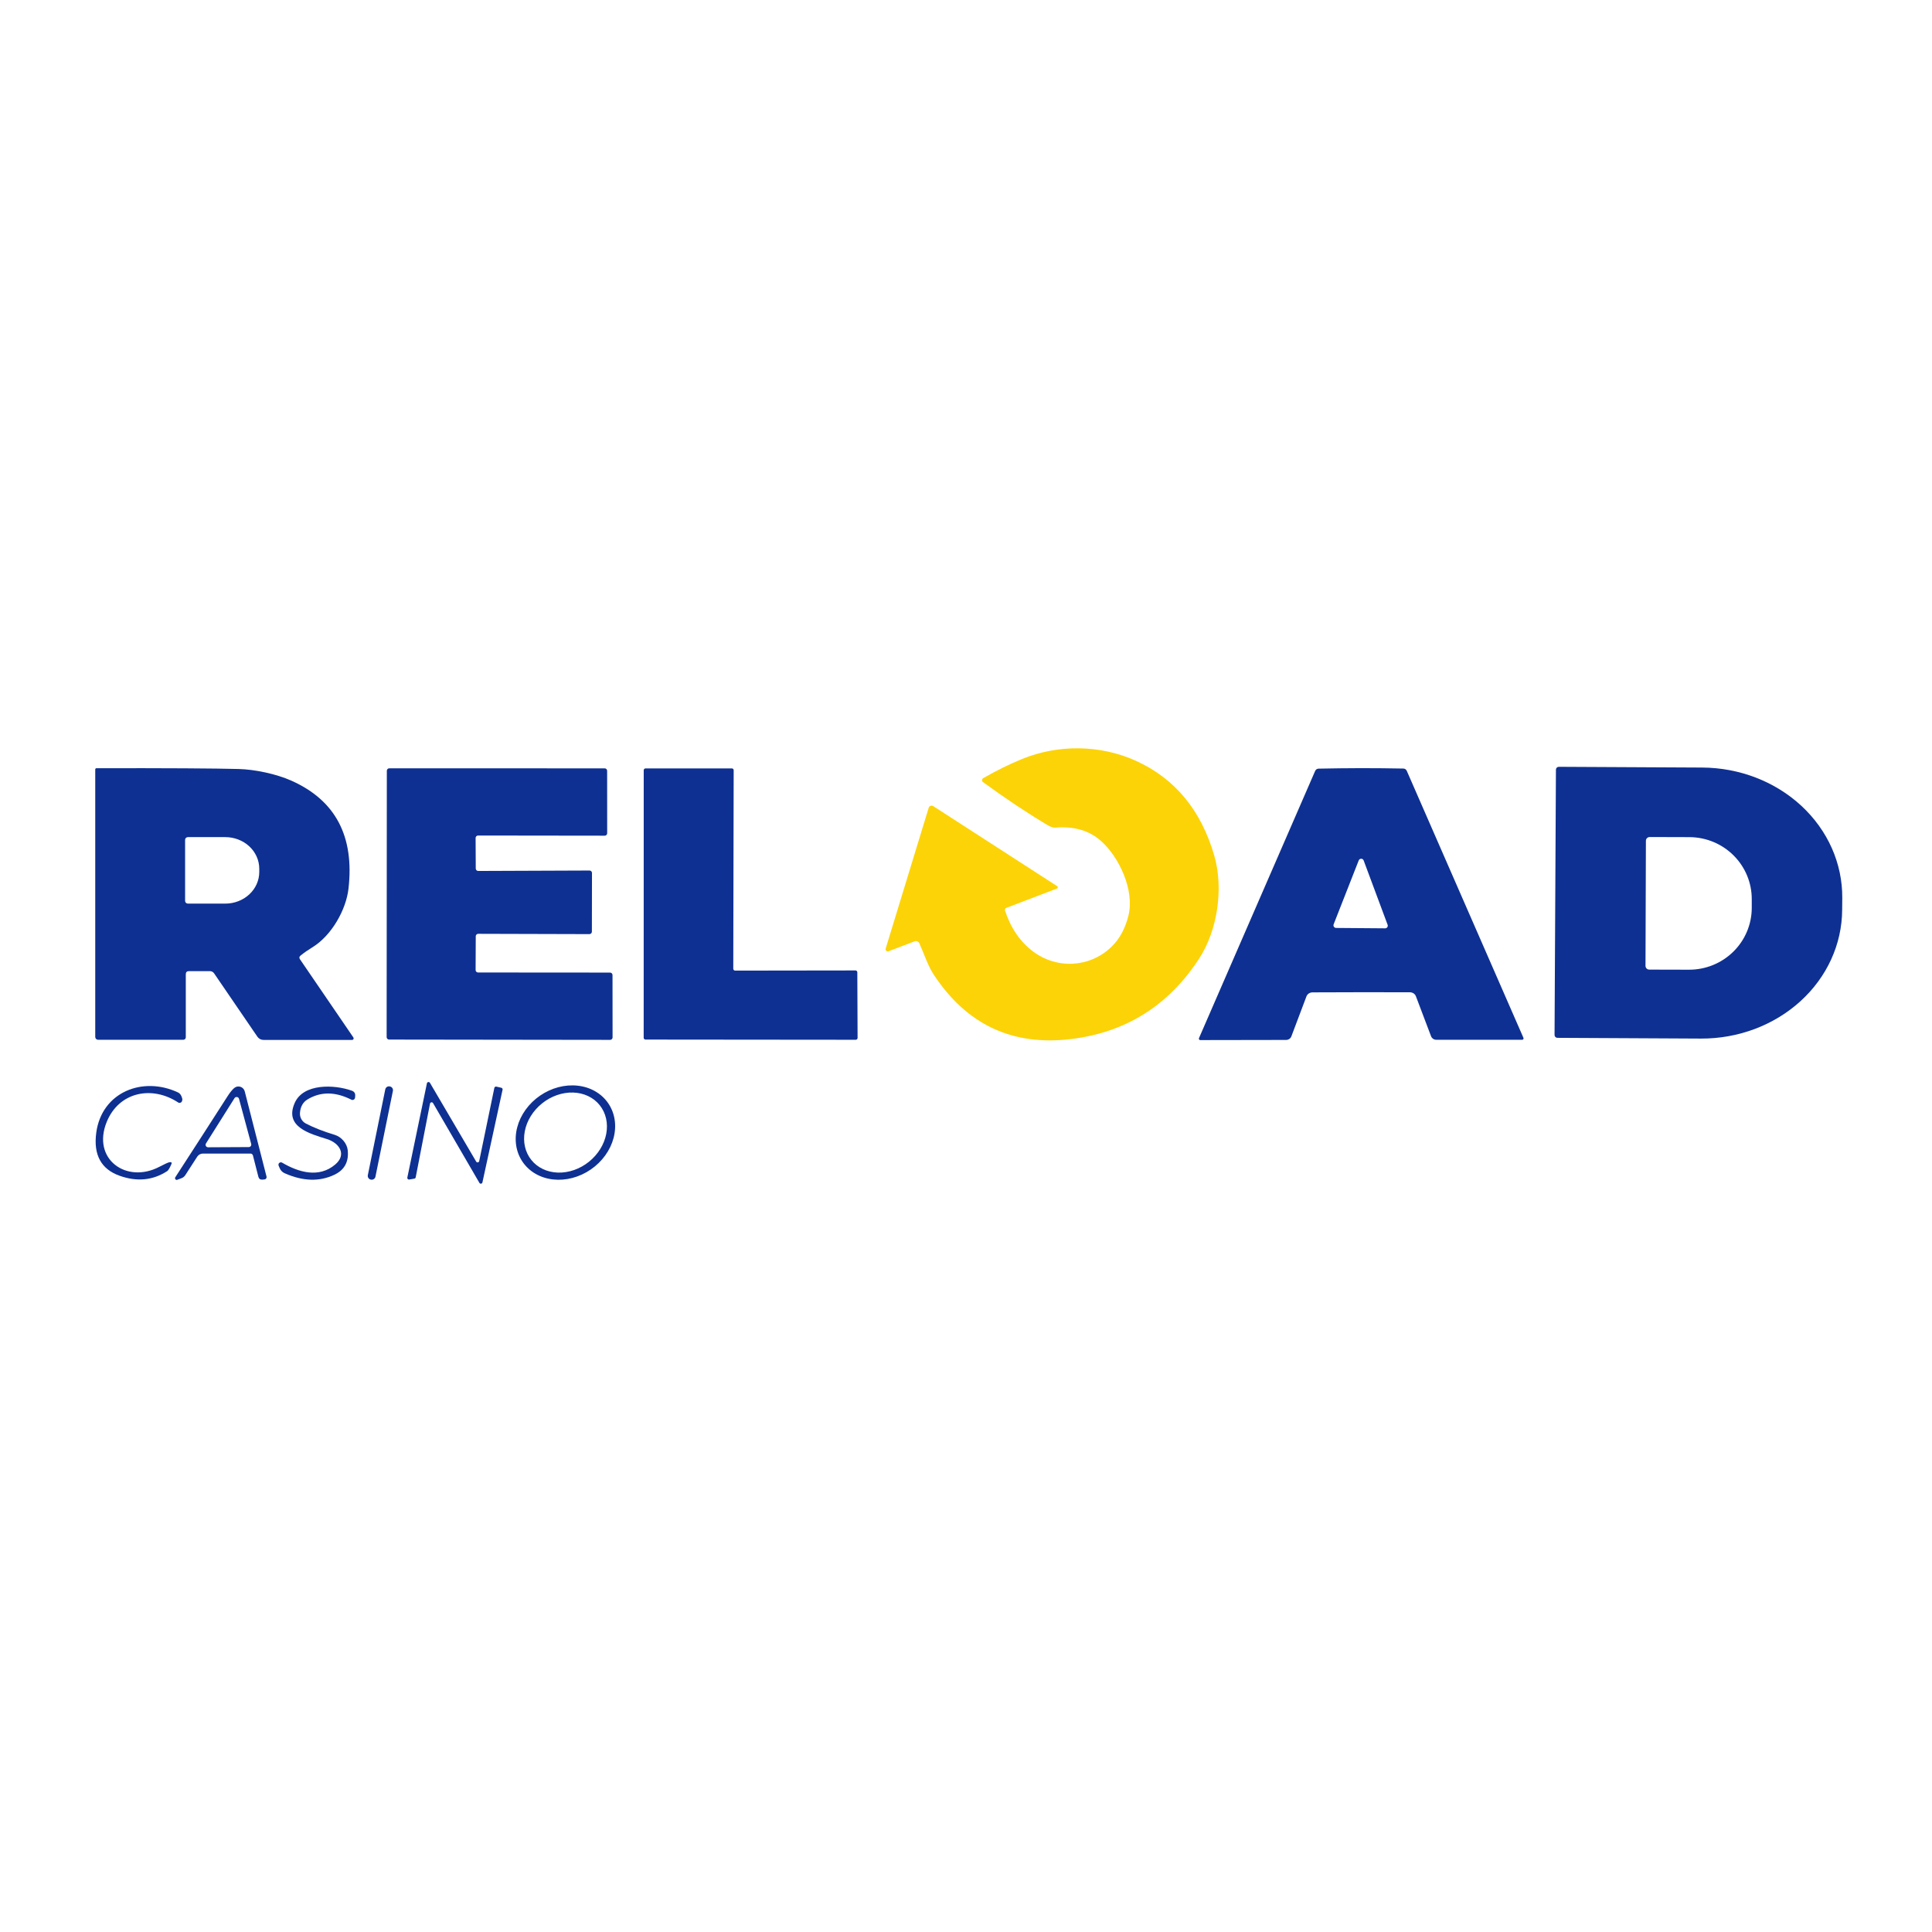
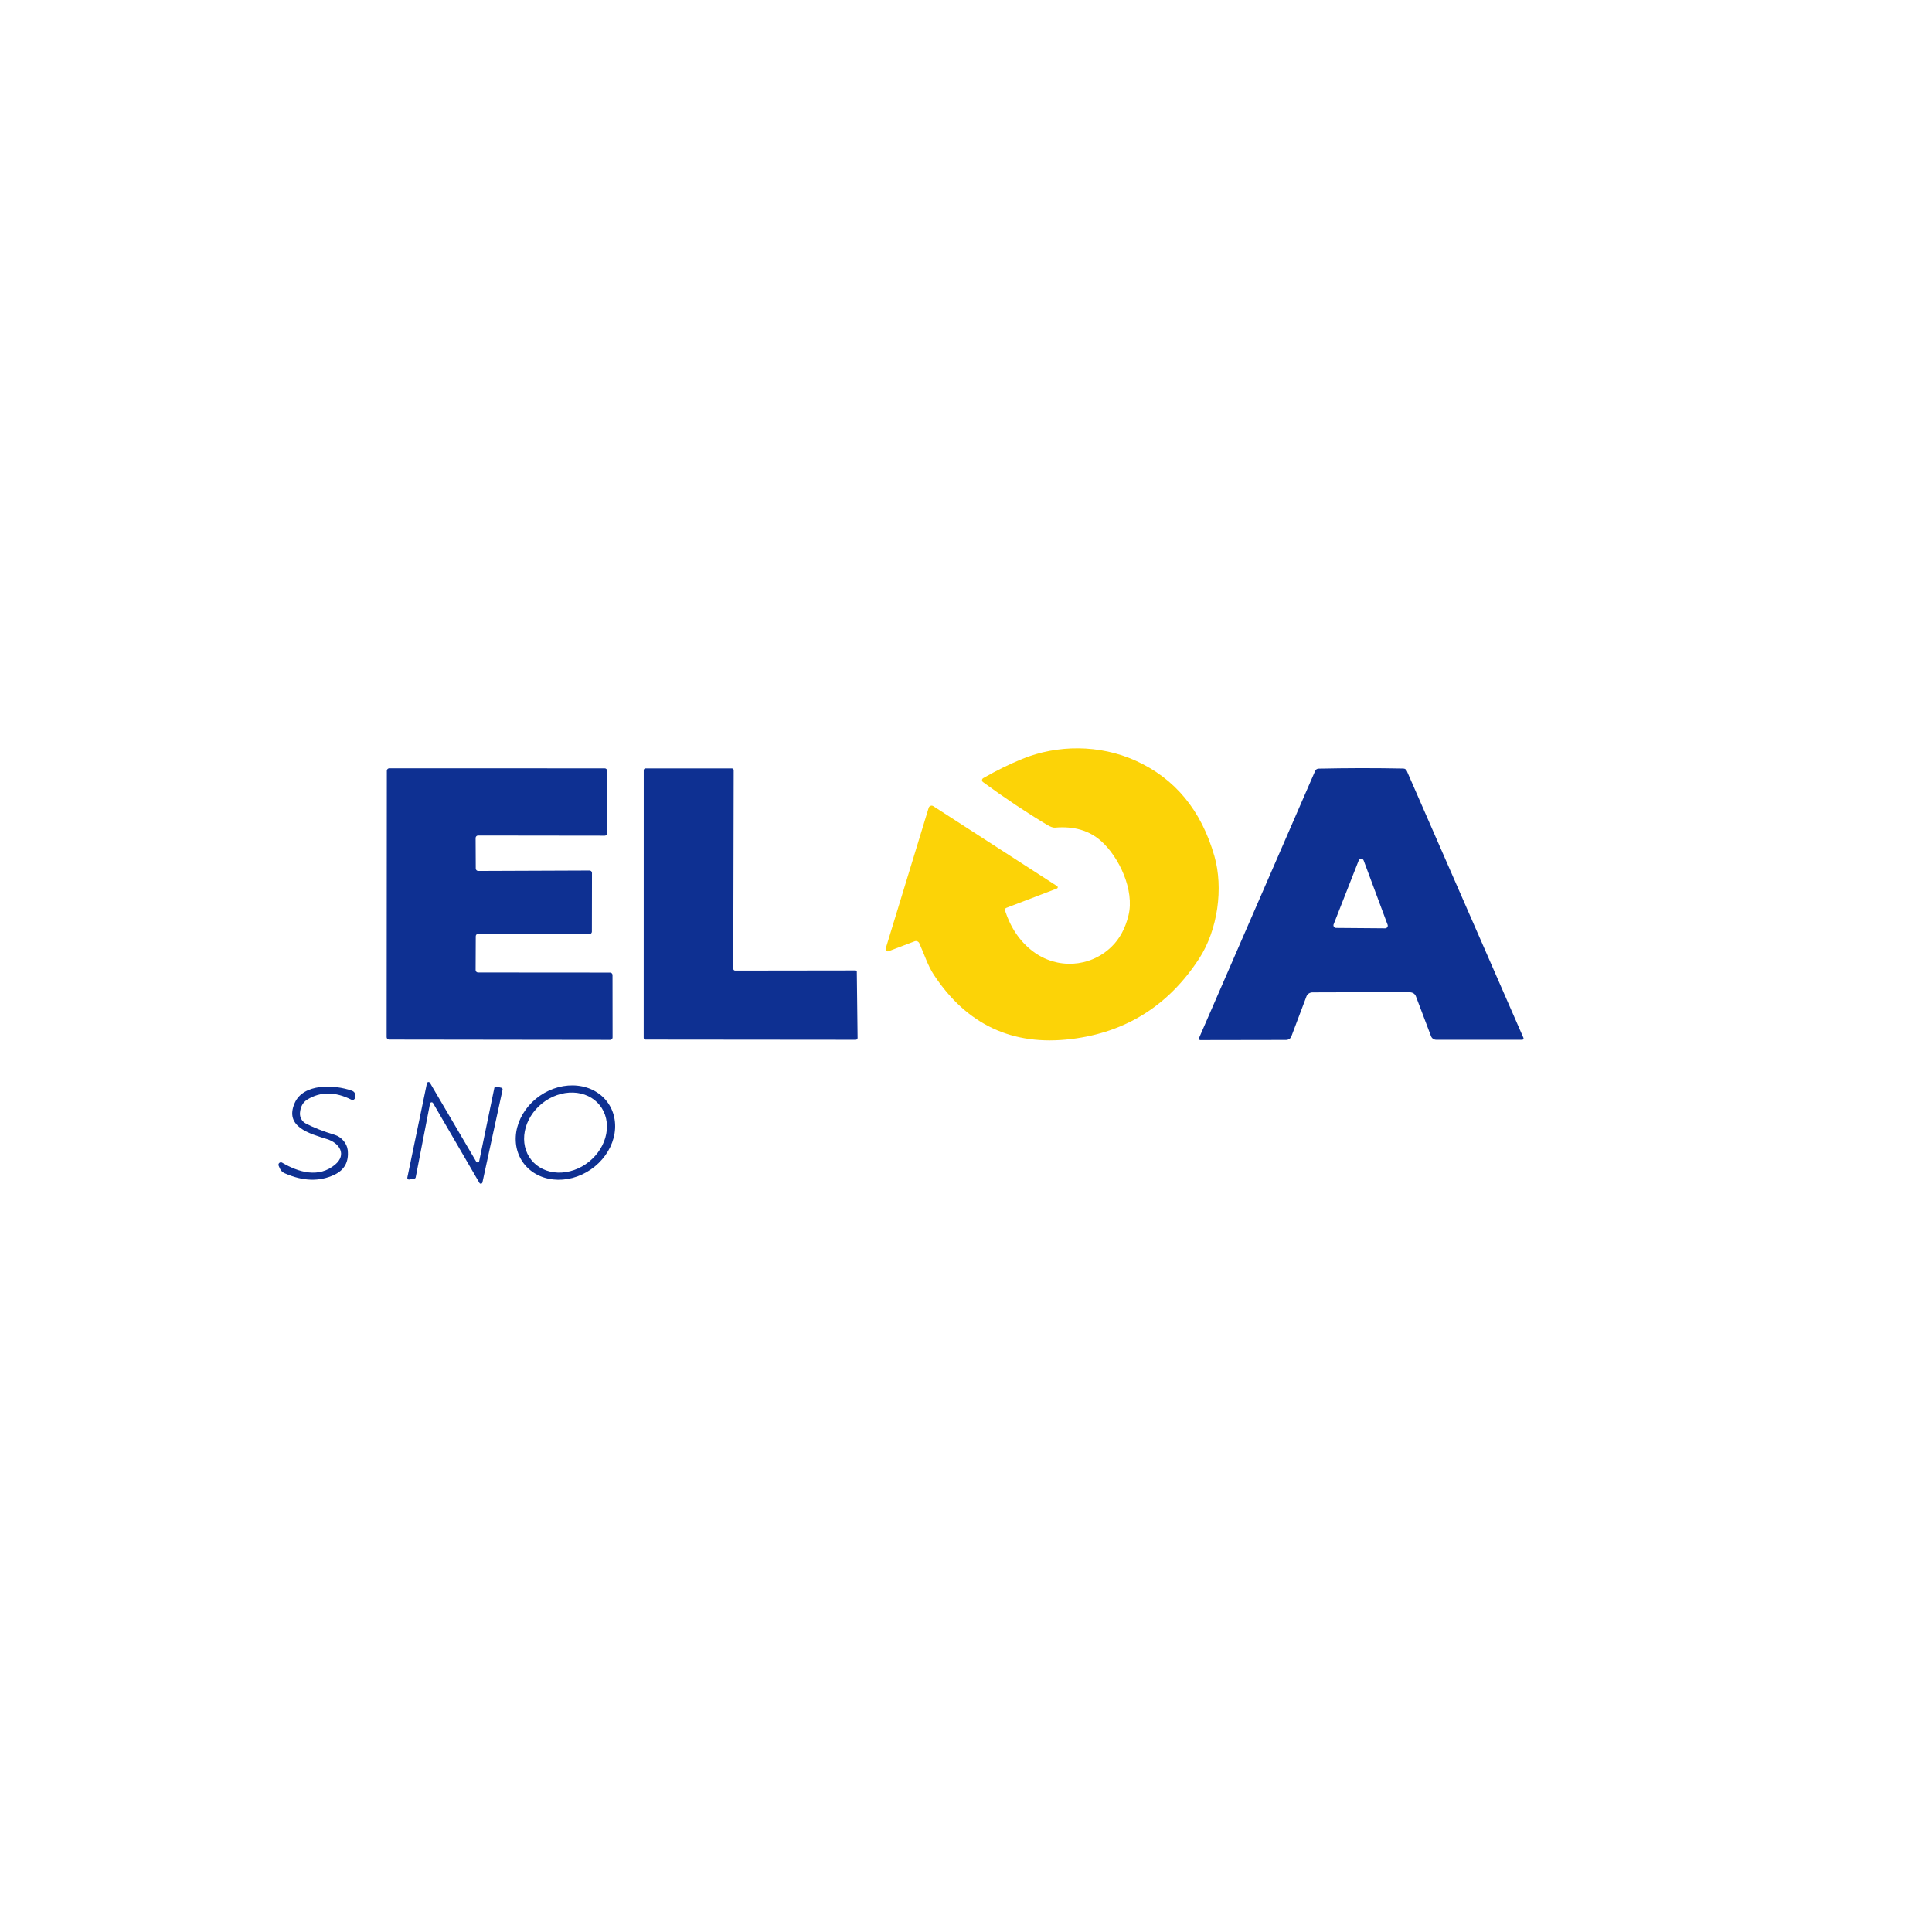
<svg xmlns="http://www.w3.org/2000/svg" width="120" height="120" viewBox="0 0 120 120" fill="none">
-   <path d="M96.642 47.804C96.642 47.757 96.661 47.712 96.694 47.679C96.727 47.646 96.772 47.628 96.819 47.628L105.728 47.674C106.876 47.68 108.011 47.894 109.07 48.303C110.128 48.713 111.089 49.31 111.897 50.061C112.704 50.812 113.344 51.701 113.778 52.679C114.212 53.657 114.432 54.704 114.427 55.76L114.42 56.515C114.409 58.647 113.478 60.687 111.832 62.185C110.185 63.684 107.959 64.52 105.641 64.508L96.732 64.462C96.685 64.462 96.64 64.443 96.607 64.41C96.574 64.377 96.556 64.332 96.556 64.285L96.642 47.804ZM102.23 52.218L102.205 59.989C102.205 60.019 102.21 60.049 102.222 60.078C102.233 60.106 102.25 60.132 102.271 60.154C102.292 60.175 102.318 60.193 102.346 60.205C102.374 60.217 102.404 60.223 102.434 60.224L104.901 60.23C105.412 60.232 105.918 60.135 106.391 59.943C106.863 59.752 107.293 59.47 107.655 59.115C108.018 58.759 108.306 58.337 108.503 57.871C108.7 57.405 108.803 56.906 108.805 56.401V55.856C108.809 54.836 108.403 53.857 107.677 53.133C106.951 52.409 105.964 52 104.932 51.996L102.465 51.989C102.435 51.989 102.404 51.995 102.376 52.006C102.348 52.017 102.322 52.034 102.3 52.055C102.278 52.077 102.261 52.102 102.249 52.13C102.237 52.158 102.23 52.188 102.23 52.218Z" fill="#0E3092" />
-   <path d="M11.54 60.518V64.43C11.54 64.471 11.524 64.509 11.495 64.538C11.466 64.566 11.427 64.582 11.386 64.582H6.092C6.045 64.582 6 64.564 5.967 64.531C5.934 64.497 5.916 64.453 5.916 64.406V47.791C5.916 47.771 5.924 47.751 5.938 47.737C5.953 47.722 5.972 47.714 5.993 47.714C10.362 47.708 13.304 47.724 14.819 47.764C15.815 47.788 17.153 48.067 18.103 48.491C20.84 49.711 22.02 51.949 21.644 55.206C21.499 56.487 20.607 58.115 19.378 58.855C19.133 59.004 18.895 59.17 18.666 59.354C18.584 59.42 18.573 59.496 18.632 59.583L21.948 64.437C21.958 64.452 21.964 64.469 21.965 64.487C21.967 64.505 21.963 64.523 21.955 64.539C21.947 64.555 21.935 64.568 21.92 64.578C21.905 64.587 21.888 64.592 21.87 64.591H16.363C16.289 64.591 16.215 64.573 16.15 64.538C16.084 64.503 16.027 64.452 15.986 64.39L13.296 60.453C13.267 60.412 13.229 60.378 13.184 60.355C13.14 60.332 13.091 60.32 13.042 60.319H11.735C11.605 60.319 11.54 60.386 11.54 60.518ZM11.497 52.166V55.955C11.497 56 11.515 56.043 11.547 56.075C11.579 56.107 11.622 56.125 11.667 56.125H13.995C14.554 56.125 15.09 55.918 15.486 55.55C15.881 55.182 16.103 54.683 16.103 54.162V53.958C16.103 53.438 15.881 52.938 15.486 52.57C15.09 52.202 14.554 51.995 13.995 51.995H11.667C11.622 51.995 11.579 52.013 11.547 52.045C11.515 52.077 11.497 52.12 11.497 52.166Z" fill="#0E3092" />
  <path d="M84.532 47.711C85.419 47.711 86.294 47.719 87.157 47.736C87.262 47.738 87.337 47.788 87.38 47.885L94.624 64.462C94.629 64.475 94.632 64.49 94.631 64.504C94.63 64.518 94.625 64.532 94.617 64.544C94.609 64.556 94.599 64.566 94.587 64.573C94.574 64.579 94.56 64.583 94.546 64.582H89.209C89.138 64.582 89.069 64.561 89.011 64.521C88.953 64.481 88.909 64.425 88.884 64.359L87.943 61.877C87.917 61.807 87.868 61.747 87.804 61.703C87.739 61.66 87.662 61.635 87.581 61.632C87.447 61.628 86.435 61.627 84.544 61.629C82.654 61.631 81.642 61.634 81.507 61.638C81.427 61.642 81.351 61.667 81.287 61.71C81.223 61.754 81.175 61.814 81.148 61.883L80.21 64.369C80.186 64.434 80.142 64.49 80.084 64.53C80.025 64.57 79.956 64.591 79.885 64.592L74.549 64.601C74.534 64.601 74.521 64.598 74.508 64.591C74.496 64.585 74.485 64.575 74.478 64.563C74.47 64.551 74.465 64.537 74.464 64.522C74.463 64.508 74.465 64.493 74.471 64.48L81.684 47.891C81.727 47.794 81.802 47.744 81.907 47.742C82.769 47.724 83.644 47.713 84.532 47.711ZM82.835 57.41C82.825 57.435 82.822 57.462 82.824 57.488C82.827 57.515 82.836 57.541 82.851 57.563C82.866 57.585 82.886 57.604 82.91 57.616C82.934 57.629 82.96 57.636 82.987 57.636L86.033 57.66C86.06 57.661 86.086 57.654 86.109 57.642C86.133 57.63 86.153 57.612 86.168 57.591C86.183 57.569 86.193 57.544 86.196 57.518C86.2 57.492 86.197 57.465 86.188 57.441L84.699 53.444C84.688 53.413 84.667 53.386 84.64 53.367C84.612 53.348 84.58 53.338 84.547 53.337C84.514 53.337 84.481 53.347 84.454 53.365C84.426 53.384 84.405 53.41 84.393 53.441L82.835 57.41Z" fill="#0E3092" />
  <path d="M29.55 58.153L29.541 60.252C29.541 60.292 29.557 60.33 29.585 60.359C29.614 60.387 29.652 60.403 29.692 60.403L37.893 60.409C37.933 60.409 37.972 60.425 38 60.454C38.029 60.482 38.044 60.521 38.044 60.561L38.048 64.437C38.048 64.477 38.032 64.516 38.003 64.544C37.975 64.573 37.936 64.588 37.896 64.588L24.167 64.57C24.127 64.57 24.088 64.554 24.06 64.525C24.031 64.497 24.015 64.458 24.015 64.418L24.027 47.872C24.027 47.852 24.031 47.833 24.039 47.814C24.047 47.796 24.058 47.779 24.072 47.765C24.086 47.751 24.103 47.74 24.121 47.732C24.14 47.724 24.159 47.721 24.179 47.721L37.559 47.724C37.599 47.724 37.637 47.739 37.666 47.768C37.694 47.796 37.71 47.835 37.71 47.875L37.713 51.754C37.713 51.794 37.697 51.833 37.669 51.861C37.64 51.89 37.602 51.906 37.562 51.906L29.692 51.896C29.652 51.896 29.614 51.912 29.585 51.941C29.557 51.969 29.541 52.008 29.541 52.048L29.55 53.946C29.55 53.986 29.566 54.025 29.595 54.053C29.623 54.081 29.662 54.097 29.702 54.097L36.617 54.07C36.658 54.07 36.696 54.086 36.725 54.114C36.753 54.142 36.769 54.181 36.769 54.221L36.763 57.868C36.763 57.908 36.747 57.947 36.718 57.975C36.69 58.004 36.651 58.02 36.611 58.02L29.702 58.001C29.662 58.001 29.623 58.017 29.595 58.045C29.566 58.074 29.55 58.112 29.55 58.153Z" fill="#0E3092" />
-   <path d="M45.66 60.286L53.136 60.276C53.166 60.276 53.195 60.288 53.217 60.31C53.238 60.331 53.25 60.361 53.25 60.391L53.266 64.468C53.266 64.498 53.254 64.527 53.232 64.549C53.211 64.57 53.182 64.582 53.151 64.582L40.094 64.57C40.079 64.57 40.064 64.567 40.05 64.561C40.036 64.556 40.024 64.547 40.013 64.537C40.002 64.526 39.994 64.513 39.988 64.499C39.983 64.486 39.98 64.471 39.98 64.456L39.983 47.841C39.983 47.811 39.995 47.782 40.016 47.76C40.038 47.739 40.067 47.727 40.097 47.727H45.456C45.486 47.727 45.515 47.739 45.537 47.76C45.558 47.782 45.57 47.811 45.57 47.841L45.545 60.171C45.545 60.202 45.557 60.231 45.579 60.252C45.6 60.274 45.63 60.286 45.66 60.286Z" fill="#0E3092" />
-   <path d="M6.631 69.678C5.684 72.002 7.857 73.535 9.885 72.479C10.221 72.304 10.43 72.208 10.51 72.191C10.649 72.165 10.693 72.206 10.643 72.315C10.536 72.559 10.449 72.701 10.383 72.742C9.492 73.318 8.505 73.413 7.424 73.027C6.278 72.616 5.797 71.727 5.978 70.359C6.316 67.826 8.873 66.823 11.064 67.857C11.186 67.915 11.271 68.04 11.318 68.232C11.333 68.29 11.325 68.35 11.296 68.412C11.287 68.432 11.273 68.45 11.256 68.465C11.239 68.479 11.218 68.49 11.197 68.496C11.175 68.502 11.152 68.504 11.13 68.5C11.108 68.497 11.086 68.489 11.067 68.477C9.439 67.406 7.393 67.817 6.631 69.678Z" fill="#0E3092" />
-   <path d="M15.558 71.65H12.605C12.535 71.65 12.466 71.667 12.404 71.701C12.342 71.734 12.29 71.783 12.252 71.841L11.512 72.987C11.454 73.076 11.376 73.14 11.277 73.179L11.017 73.278C10.996 73.287 10.973 73.289 10.95 73.283C10.928 73.277 10.908 73.265 10.894 73.247C10.88 73.229 10.871 73.207 10.871 73.184C10.87 73.161 10.877 73.139 10.89 73.12C11.976 71.446 13.062 69.761 14.15 68.065C14.294 67.842 14.428 67.679 14.552 67.576C14.604 67.532 14.667 67.502 14.734 67.489C14.801 67.477 14.87 67.481 14.935 67.502C15 67.524 15.059 67.561 15.105 67.611C15.152 67.662 15.185 67.723 15.202 67.789L16.555 73.08C16.56 73.1 16.561 73.12 16.557 73.14C16.553 73.16 16.545 73.18 16.534 73.196C16.522 73.213 16.507 73.227 16.489 73.237C16.471 73.248 16.452 73.254 16.431 73.256L16.307 73.269C16.167 73.281 16.08 73.22 16.047 73.086L15.71 71.767C15.701 71.734 15.681 71.704 15.654 71.683C15.627 71.661 15.593 71.65 15.558 71.65ZM12.794 71.021C12.779 71.044 12.771 71.072 12.77 71.099C12.768 71.127 12.775 71.154 12.788 71.179C12.802 71.203 12.821 71.224 12.845 71.238C12.869 71.252 12.896 71.259 12.924 71.26L15.453 71.247C15.477 71.247 15.5 71.241 15.521 71.231C15.542 71.22 15.561 71.205 15.575 71.186C15.59 71.167 15.6 71.145 15.604 71.122C15.609 71.099 15.608 71.075 15.602 71.052L14.846 68.251C14.838 68.221 14.822 68.195 14.8 68.175C14.777 68.155 14.749 68.142 14.719 68.138C14.689 68.133 14.658 68.138 14.631 68.151C14.603 68.164 14.58 68.184 14.565 68.21L12.794 71.021Z" fill="#0E3092" />
+   <path d="M45.66 60.286L53.136 60.276C53.166 60.276 53.195 60.288 53.217 60.31L53.266 64.468C53.266 64.498 53.254 64.527 53.232 64.549C53.211 64.57 53.182 64.582 53.151 64.582L40.094 64.57C40.079 64.57 40.064 64.567 40.05 64.561C40.036 64.556 40.024 64.547 40.013 64.537C40.002 64.526 39.994 64.513 39.988 64.499C39.983 64.486 39.98 64.471 39.98 64.456L39.983 47.841C39.983 47.811 39.995 47.782 40.016 47.76C40.038 47.739 40.067 47.727 40.097 47.727H45.456C45.486 47.727 45.515 47.739 45.537 47.76C45.558 47.782 45.57 47.811 45.57 47.841L45.545 60.171C45.545 60.202 45.557 60.231 45.579 60.252C45.6 60.274 45.63 60.286 45.66 60.286Z" fill="#0E3092" />
  <path d="M18.631 69.127C18.622 69.259 18.651 69.392 18.715 69.508C18.779 69.625 18.876 69.72 18.994 69.783C19.489 70.041 20.09 70.276 20.795 70.489C21.198 70.612 21.551 71.009 21.597 71.433C21.676 72.155 21.4 72.666 20.771 72.965C19.848 73.405 18.82 73.375 17.687 72.875C17.541 72.811 17.436 72.705 17.372 72.556L17.307 72.405C17.294 72.376 17.291 72.343 17.298 72.312C17.305 72.282 17.321 72.254 17.345 72.232C17.368 72.211 17.398 72.198 17.429 72.195C17.461 72.191 17.493 72.197 17.52 72.213C18.554 72.82 19.805 73.185 20.817 72.334C21.551 71.715 21.09 70.996 20.312 70.752C19.238 70.414 17.644 69.996 18.306 68.504C18.842 67.288 20.752 67.353 21.848 67.743C22.007 67.799 22.078 67.911 22.061 68.08L22.052 68.179C22.049 68.205 22.041 68.229 22.026 68.251C22.012 68.272 21.993 68.289 21.97 68.302C21.948 68.314 21.922 68.32 21.897 68.32C21.871 68.321 21.846 68.315 21.823 68.303C20.82 67.796 19.909 67.792 19.09 68.294C18.813 68.465 18.66 68.743 18.631 69.127Z" fill="#0E3092" />
-   <path d="M24.22 67.481L24.208 67.479C24.081 67.453 23.956 67.535 23.93 67.663L22.847 72.989C22.821 73.117 22.903 73.241 23.03 73.267L23.042 73.269C23.17 73.295 23.294 73.213 23.32 73.086L24.404 67.759C24.43 67.632 24.347 67.507 24.22 67.481Z" fill="#0E3092" />
  <path d="M25.74 73.207L25.418 73.263C25.402 73.265 25.385 73.264 25.369 73.259C25.353 73.254 25.339 73.245 25.327 73.233C25.316 73.221 25.307 73.207 25.302 73.191C25.298 73.175 25.297 73.158 25.3 73.142L26.517 67.285C26.522 67.265 26.532 67.248 26.547 67.234C26.561 67.22 26.58 67.211 26.599 67.208C26.619 67.204 26.64 67.207 26.658 67.215C26.676 67.223 26.692 67.237 26.703 67.254L29.578 72.151C29.589 72.168 29.605 72.182 29.623 72.19C29.641 72.198 29.662 72.201 29.682 72.197C29.701 72.194 29.72 72.185 29.735 72.171C29.749 72.157 29.76 72.14 29.764 72.12L30.705 67.57C30.708 67.556 30.714 67.544 30.722 67.533C30.729 67.522 30.739 67.512 30.751 67.505C30.762 67.498 30.775 67.493 30.789 67.491C30.802 67.489 30.816 67.489 30.829 67.492L31.139 67.563C31.165 67.569 31.188 67.585 31.202 67.608C31.217 67.63 31.222 67.658 31.216 67.684L29.965 73.439C29.961 73.459 29.951 73.478 29.936 73.493C29.921 73.507 29.902 73.516 29.882 73.52C29.861 73.523 29.84 73.52 29.821 73.511C29.803 73.502 29.787 73.488 29.777 73.47L26.898 68.517C26.887 68.499 26.872 68.484 26.853 68.475C26.834 68.466 26.813 68.463 26.793 68.467C26.772 68.47 26.753 68.48 26.738 68.494C26.723 68.509 26.713 68.527 26.709 68.548L25.82 73.126C25.817 73.146 25.807 73.164 25.792 73.179C25.778 73.193 25.76 73.203 25.74 73.207Z" fill="#0E3092" />
  <path d="M37.775 68.521C37.982 68.822 38.118 69.167 38.176 69.537C38.234 69.907 38.212 70.295 38.112 70.677C38.011 71.06 37.835 71.43 37.592 71.766C37.349 72.103 37.044 72.4 36.695 72.639C36.347 72.879 35.961 73.057 35.559 73.163C35.158 73.27 34.749 73.302 34.356 73.258C33.963 73.215 33.593 73.097 33.269 72.91C32.944 72.724 32.67 72.472 32.463 72.171C32.256 71.87 32.12 71.525 32.062 71.155C32.005 70.785 32.026 70.397 32.127 70.015C32.227 69.632 32.404 69.262 32.647 68.926C32.889 68.589 33.194 68.292 33.543 68.052C33.892 67.813 34.278 67.635 34.679 67.528C35.081 67.422 35.489 67.39 35.882 67.434C36.275 67.477 36.645 67.595 36.969 67.782C37.294 67.969 37.568 68.219 37.775 68.521ZM37.249 68.645C37.058 68.406 36.814 68.215 36.531 68.08C36.248 67.945 35.931 67.871 35.599 67.86C35.267 67.85 34.926 67.903 34.595 68.019C34.264 68.134 33.951 68.308 33.672 68.532C33.108 68.983 32.721 69.607 32.596 70.266C32.47 70.925 32.616 71.566 33.002 72.047C33.193 72.286 33.437 72.478 33.72 72.612C34.003 72.747 34.319 72.821 34.651 72.832C34.984 72.842 35.325 72.788 35.656 72.673C35.986 72.558 36.3 72.384 36.579 72.16C37.142 71.709 37.529 71.085 37.655 70.426C37.78 69.767 37.634 69.126 37.249 68.645Z" fill="#0E3092" />
  <path d="M62.423 56.557C62.782 57.647 63.36 58.492 64.157 59.092C65.642 60.213 67.704 60.108 69.045 58.798C69.546 58.311 69.896 57.662 70.094 56.851C70.475 55.282 69.503 53.226 68.388 52.236C67.65 51.581 66.696 51.305 65.528 51.406C65.412 51.416 65.252 51.361 65.048 51.239C63.758 50.469 62.427 49.581 61.055 48.577C61.035 48.562 61.019 48.543 61.009 48.521C60.999 48.499 60.994 48.474 60.996 48.45C60.997 48.426 61.005 48.402 61.018 48.381C61.031 48.361 61.049 48.344 61.07 48.332C61.883 47.863 62.692 47.465 63.497 47.137C65.674 46.249 68.286 46.236 70.524 47.242C72.976 48.346 74.611 50.323 75.428 53.173C75.994 55.145 75.648 57.749 74.474 59.55C72.574 62.462 69.925 64.125 66.528 64.537C62.885 64.981 60.041 63.646 57.993 60.532C57.628 59.978 57.396 59.238 57.099 58.585C57.074 58.532 57.031 58.49 56.976 58.468C56.922 58.446 56.862 58.446 56.808 58.467L55.192 59.083C55.168 59.092 55.142 59.095 55.117 59.09C55.092 59.085 55.068 59.073 55.05 59.056C55.031 59.038 55.017 59.016 55.011 58.991C55.004 58.966 55.005 58.94 55.012 58.916L57.681 50.177C57.689 50.148 57.704 50.122 57.725 50.101C57.745 50.079 57.77 50.063 57.798 50.053C57.826 50.042 57.856 50.039 57.886 50.042C57.915 50.045 57.944 50.056 57.968 50.072L65.661 55.04C65.674 55.048 65.685 55.06 65.691 55.074C65.698 55.088 65.701 55.104 65.699 55.119C65.698 55.135 65.692 55.149 65.682 55.161C65.673 55.174 65.66 55.183 65.646 55.189L62.504 56.39C62.471 56.402 62.444 56.426 62.429 56.457C62.414 56.488 62.412 56.524 62.423 56.557Z" fill="#FCD307" />
</svg>